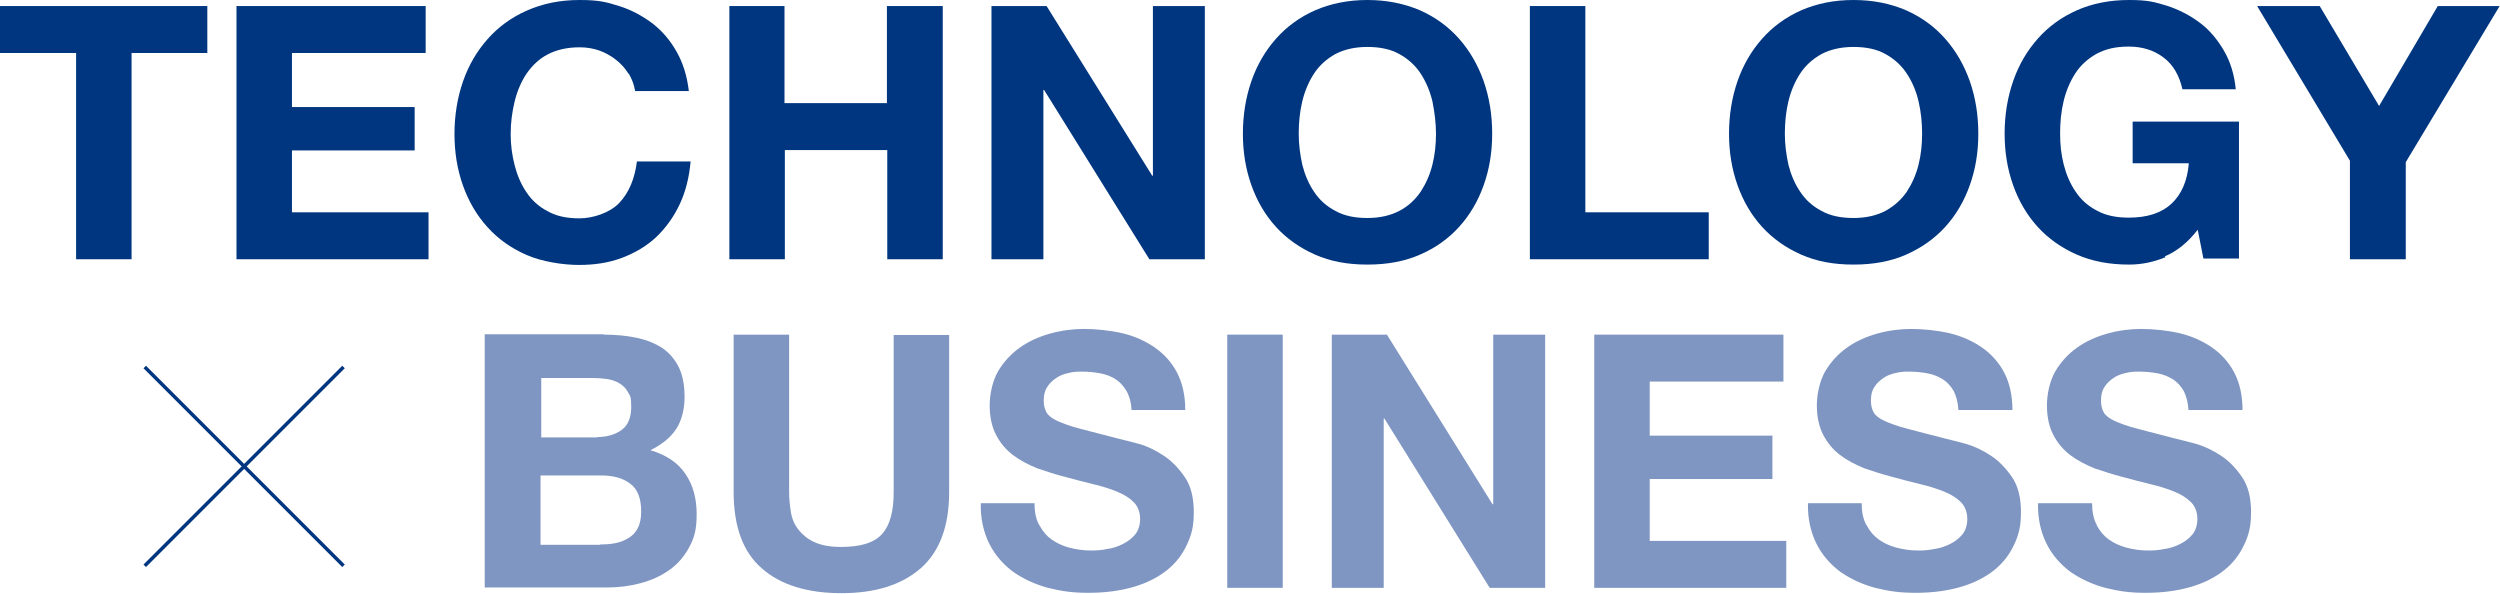
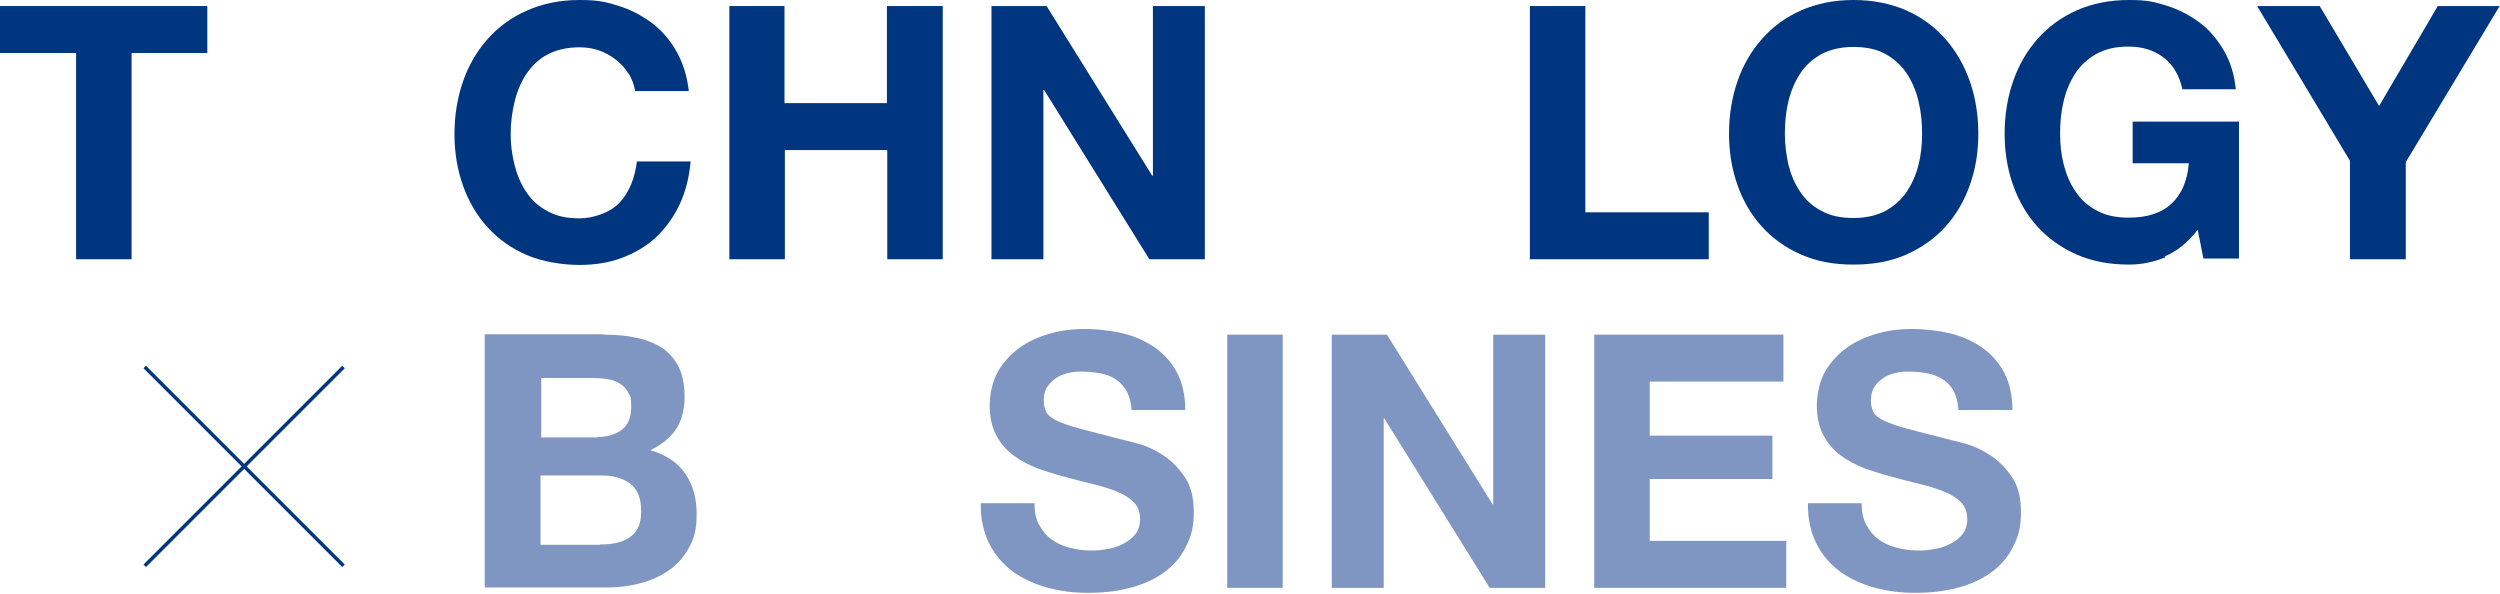
<svg xmlns="http://www.w3.org/2000/svg" version="1.1" viewBox="0 0 703 166.9">
  <defs>
    <style>
      .cls-1 {
        fill: #7f96c2;
      }

      .cls-2 {
        fill: #003680;
      }

      .cls-3 {
        fill: none;
        stroke: #003680;
        stroke-miterlimit: 10;
      }
    </style>
  </defs>
  <g>
    <g id="_レイヤー_2">
      <g id="_レイヤー_1-2">
        <g>
          <g>
            <path class="cls-2" d="M0,14.9V1.7h58.3v13.2h-21.3v58h-15.6V14.9H0Z" />
-             <path class="cls-2" d="M119.7,1.7v13.2h-37.6v15.2h34.5v12.2h-34.5v17.4h38.4v13.2h-54V1.7h53.2Z" />
            <path class="cls-2" d="M176.7,20.7c-.9-1.5-2.1-2.8-3.5-3.9-1.4-1.1-3-2-4.7-2.6s-3.6-.9-5.5-.9c-3.5,0-6.5.7-9,2s-4.4,3.2-6,5.5c-1.5,2.3-2.6,4.9-3.3,7.8s-1.1,5.9-1.1,9.1.4,5.9,1.1,8.7c.7,2.8,1.8,5.4,3.3,7.6,1.5,2.3,3.5,4.1,6,5.4,2.5,1.4,5.4,2,9,2s8.5-1.5,11.2-4.4c2.7-2.9,4.3-6.8,4.9-11.6h15.1c-.4,4.5-1.4,8.5-3.1,12.1s-3.9,6.6-6.6,9.2c-2.7,2.5-5.9,4.4-9.6,5.8s-7.7,2-12.1,2-10.4-.9-14.7-2.8c-4.4-1.9-8-4.5-11-7.8-3-3.3-5.3-7.2-6.9-11.7-1.6-4.5-2.4-9.3-2.4-14.5s.8-10.2,2.4-14.8,3.9-8.5,6.9-11.9c3-3.4,6.7-6.1,11-8C152.6,1,157.5,0,163,0s7.6.6,11.1,1.7c3.5,1.1,6.6,2.8,9.4,4.9,2.8,2.2,5,4.8,6.8,8,1.8,3.2,2.9,6.8,3.4,11h-15.1c-.3-1.8-.9-3.4-1.8-4.9h0Z" />
            <path class="cls-2" d="M220.6,1.7v27.3h28.8V1.7h15.7v71.2h-15.6v-30.7h-28.8v30.7h-15.6V1.7h15.6,0Z" />
            <path class="cls-2" d="M294.3,1.7l29.7,47.7h.2V1.7h14.6v71.2h-15.6l-29.6-47.6h-.2v47.6h-14.6V1.7h15.5Z" />
-             <path class="cls-2" d="M351.9,22.8c1.6-4.6,3.9-8.5,6.9-11.9,3-3.4,6.7-6.1,11-8C374.2,1,379.1,0,384.5,0s10.4,1,14.8,2.9c4.3,1.9,8,4.6,11,8,3,3.4,5.3,7.4,6.9,11.9,1.6,4.6,2.4,9.5,2.4,14.8s-.8,10-2.4,14.5c-1.6,4.5-3.9,8.4-6.9,11.7s-6.6,5.9-11,7.8c-4.3,1.9-9.2,2.8-14.8,2.8s-10.4-.9-14.7-2.8-8-4.5-11-7.8c-3-3.3-5.3-7.2-6.9-11.7-1.6-4.5-2.4-9.3-2.4-14.5s.8-10.2,2.4-14.8ZM366.2,46.3c.7,2.8,1.8,5.4,3.3,7.6,1.5,2.3,3.5,4.1,6,5.4,2.5,1.4,5.5,2,9,2s6.5-.7,9-2,4.5-3.2,6-5.4c1.5-2.3,2.6-4.8,3.3-7.6.7-2.8,1-5.7,1-8.7s-.4-6.1-1-9.1c-.7-2.9-1.8-5.5-3.3-7.8-1.5-2.3-3.5-4.1-6-5.5-2.5-1.4-5.5-2-9-2s-6.5.7-9,2c-2.5,1.4-4.5,3.2-6,5.5-1.5,2.3-2.6,4.9-3.3,7.8-.7,2.9-1,6-1,9.1s.4,5.9,1,8.7Z" />
            <path class="cls-2" d="M445.8,1.7v58h34.7v13.2h-50.3V1.7h15.6Z" />
            <path class="cls-2" d="M488.6,22.8c1.6-4.6,3.9-8.5,6.9-11.9,3-3.4,6.7-6.1,11-8,4.4-1.9,9.2-2.9,14.7-2.9s10.4,1,14.8,2.9c4.3,1.9,8,4.6,11,8,3,3.4,5.3,7.4,6.9,11.9,1.6,4.6,2.4,9.5,2.4,14.8s-.8,10-2.4,14.5c-1.6,4.5-3.9,8.4-6.9,11.7s-6.7,5.9-11,7.8c-4.3,1.9-9.2,2.8-14.8,2.8s-10.4-.9-14.7-2.8-8-4.5-11-7.8c-3-3.3-5.3-7.2-6.9-11.7-1.6-4.5-2.4-9.3-2.4-14.5s.8-10.2,2.4-14.8h0ZM502.9,46.3c.7,2.8,1.8,5.4,3.3,7.6,1.5,2.3,3.5,4.1,6,5.4,2.5,1.4,5.5,2,9,2s6.5-.7,9-2c2.5-1.4,4.5-3.2,6-5.4,1.5-2.3,2.6-4.8,3.3-7.6.7-2.8,1-5.7,1-8.7s-.3-6.1-1-9.1-1.8-5.5-3.3-7.8c-1.5-2.3-3.5-4.1-6-5.5-2.5-1.4-5.5-2-9-2s-6.5.7-9,2c-2.5,1.4-4.5,3.2-6,5.5-1.5,2.3-2.6,4.9-3.3,7.8-.7,2.9-1,6-1,9.1s.4,5.9,1,8.7h0Z" />
            <path class="cls-2" d="M609,72.3c-3.4,1.4-6.8,2.1-10.3,2.1-5.5,0-10.3-.9-14.7-2.8-4.3-1.9-8-4.5-11-7.8s-5.3-7.2-6.9-11.7c-1.6-4.5-2.4-9.3-2.4-14.5s.8-10.2,2.4-14.8,3.9-8.5,6.9-11.9c3-3.4,6.7-6.1,11-8,4.3-1.9,9.2-2.9,14.7-2.9s7.2.6,10.6,1.6c3.4,1.1,6.5,2.7,9.3,4.8,2.8,2.1,5,4.8,6.8,7.9,1.8,3.1,2.9,6.7,3.3,10.8h-15c-.9-4-2.7-7-5.4-9-2.7-2-5.9-3-9.7-3s-6.5.7-9,2c-2.5,1.4-4.5,3.2-6,5.5-1.5,2.3-2.6,4.9-3.3,7.8s-1,5.9-1,9.1.3,5.9,1,8.7c.7,2.8,1.8,5.4,3.3,7.6,1.5,2.3,3.5,4.1,6,5.4,2.5,1.4,5.5,2,9,2,5.2,0,9.2-1.3,12-3.9,2.8-2.6,4.5-6.4,4.9-11.4h-15.8v-11.7h29.9v38.5h-10l-1.6-8.1c-2.8,3.6-5.9,6.1-9.3,7.5h0Z" />
            <path class="cls-2" d="M634.8,1.7h17.5l16.7,28.1,16.5-28.1h17.4l-26.4,43.9v27.3h-15.7v-27.7l-26.1-43.5h0Z" />
            <path class="cls-1" d="M169.8,94.1c3.4,0,6.5.3,9.3.9,2.8.6,5.2,1.6,7.2,2.9,2,1.4,3.5,3.2,4.6,5.4,1.1,2.3,1.6,5.1,1.6,8.4s-.8,6.6-2.4,9-4,4.3-7.2,5.9c4.4,1.3,7.7,3.5,9.8,6.6,2.2,3.2,3.2,7,3.2,11.4s-.7,6.7-2.1,9.3-3.3,4.8-5.6,6.4c-2.4,1.7-5.1,2.9-8.1,3.7s-6.1,1.2-9.3,1.2h-34.5v-71.2h33.5ZM167.9,122.9c2.8,0,5.1-.7,6.9-2,1.8-1.3,2.7-3.5,2.7-6.5s-.3-3-.9-4.1c-.6-1.1-1.4-1.9-2.4-2.5-1-.6-2.1-1-3.4-1.2-1.3-.2-2.6-.3-4-.3h-14.6v16.7h15.9,0ZM168.8,153.1c1.5,0,3-.1,4.4-.4,1.4-.3,2.6-.8,3.7-1.5,1.1-.7,1.9-1.6,2.5-2.8.6-1.2.9-2.7.9-4.6,0-3.6-1-6.3-3.1-7.8-2.1-1.6-4.8-2.3-8.2-2.3h-17v19.5h16.7,0Z" />
-             <path class="cls-1" d="M258.9,159.8c-5.4,4.7-12.8,7-22.3,7s-17.1-2.3-22.4-7c-5.3-4.6-7.9-11.8-7.9-21.5v-44.2h15.6v44.2c0,1.9.2,3.8.5,5.7.3,1.9,1,3.5,2.1,4.9,1.1,1.4,2.5,2.6,4.4,3.5,1.9.9,4.4,1.4,7.6,1.4,5.6,0,9.4-1.2,11.6-3.7s3.2-6.4,3.2-11.7v-44.2h15.6v44.2c0,9.6-2.7,16.8-8.1,21.5h0Z" />
            <path class="cls-1" d="M292.3,147.7c.9,1.7,2,3,3.4,4s3.1,1.8,5,2.3c1.9.5,3.9.8,6,.8s2.9-.1,4.5-.4c1.6-.2,3.1-.7,4.5-1.4,1.4-.7,2.6-1.6,3.5-2.7s1.4-2.6,1.4-4.4-.6-3.5-1.8-4.7c-1.2-1.2-2.8-2.2-4.8-3s-4.2-1.5-6.8-2.1c-2.5-.6-5.1-1.3-7.7-2-2.7-.7-5.2-1.5-7.8-2.4-2.5-1-4.8-2.2-6.8-3.7-2-1.5-3.6-3.4-4.8-5.7-1.2-2.3-1.8-5.1-1.8-8.3s.8-6.8,2.3-9.5c1.6-2.7,3.6-4.9,6.1-6.7,2.5-1.8,5.4-3.1,8.6-4,3.2-.9,6.4-1.3,9.6-1.3s7.3.4,10.7,1.2c3.4.8,6.5,2.2,9.1,4s4.8,4.2,6.3,7.1,2.3,6.4,2.3,10.5h-15.1c-.1-2.1-.6-3.9-1.4-5.3-.8-1.4-1.8-2.5-3-3.3s-2.7-1.4-4.3-1.7-3.4-.5-5.3-.5-2.5.1-3.8.4c-1.3.3-2.4.7-3.4,1.4s-1.9,1.5-2.5,2.5c-.7,1-1,2.3-1,3.8s.3,2.5.8,3.4c.5.9,1.6,1.7,3.1,2.4,1.6.7,3.7,1.5,6.5,2.2s6.4,1.7,10.8,2.8c1.3.3,3.2.8,5.5,1.4s4.7,1.8,7,3.3,4.3,3.6,6,6.1,2.5,5.8,2.5,9.8-.6,6.3-1.9,9.1c-1.3,2.8-3.1,5.2-5.6,7.2s-5.6,3.6-9.3,4.7c-3.7,1.1-8,1.7-12.8,1.7s-7.7-.5-11.4-1.4c-3.7-1-6.9-2.5-9.8-4.5-2.8-2.1-5.1-4.7-6.7-7.9s-2.5-7-2.4-11.4h15.1c0,2.4.4,4.4,1.3,6.1h0Z" />
            <path class="cls-1" d="M360.7,94.1v71.2h-15.6v-71.2h15.6Z" />
            <path class="cls-1" d="M390,94.1l29.7,47.7h.2v-47.7h14.6v71.2h-15.6l-29.6-47.6h-.2v47.6h-14.6v-71.2h15.5Z" />
            <path class="cls-1" d="M501.5,94.1v13.2h-37.6v15.2h34.5v12.2h-34.5v17.4h38.4v13.2h-54v-71.2h53.2Z" />
            <path class="cls-1" d="M524.9,147.7c.9,1.7,2,3,3.4,4s3.1,1.8,5,2.3c1.9.5,3.9.8,6,.8s2.9-.1,4.5-.4c1.6-.2,3.1-.7,4.5-1.4,1.4-.7,2.6-1.6,3.5-2.7s1.4-2.6,1.4-4.4-.6-3.5-1.8-4.7c-1.2-1.2-2.8-2.2-4.8-3s-4.2-1.5-6.8-2.1c-2.5-.6-5.1-1.3-7.7-2-2.7-.7-5.2-1.5-7.8-2.4-2.5-1-4.8-2.2-6.8-3.7-2-1.5-3.6-3.4-4.8-5.7-1.2-2.3-1.8-5.1-1.8-8.3s.8-6.8,2.3-9.5c1.6-2.7,3.6-4.9,6.1-6.7,2.5-1.8,5.4-3.1,8.6-4,3.2-.9,6.4-1.3,9.6-1.3s7.3.4,10.7,1.2c3.4.8,6.5,2.2,9.1,4s4.8,4.2,6.3,7.1,2.3,6.4,2.3,10.5h-15.2c-.1-2.1-.6-3.9-1.3-5.3-.8-1.4-1.8-2.5-3-3.3-1.3-.8-2.7-1.4-4.3-1.7s-3.4-.5-5.3-.5-2.5.1-3.8.4c-1.3.3-2.4.7-3.4,1.4s-1.9,1.5-2.5,2.5c-.7,1-1,2.3-1,3.8s.3,2.5.8,3.4c.5.9,1.6,1.7,3.1,2.4,1.6.7,3.7,1.5,6.5,2.2s6.4,1.7,10.8,2.8c1.3.3,3.2.8,5.5,1.4,2.4.7,4.7,1.8,7,3.3s4.3,3.6,6,6.1,2.5,5.8,2.5,9.8-.6,6.3-1.9,9.1c-1.3,2.8-3.1,5.2-5.6,7.2s-5.6,3.6-9.3,4.7c-3.7,1.1-8,1.7-12.8,1.7s-7.7-.5-11.4-1.4c-3.7-1-6.9-2.5-9.8-4.5-2.8-2.1-5.1-4.7-6.7-7.9s-2.5-7-2.4-11.4h15.1c0,2.4.4,4.4,1.3,6.1h0Z" />
-             <path class="cls-1" d="M589.6,147.7c.9,1.7,2,3,3.4,4s3.1,1.8,5,2.3c1.9.5,3.9.8,6,.8s2.9-.1,4.5-.4c1.6-.2,3.1-.7,4.5-1.4,1.4-.7,2.6-1.6,3.5-2.7s1.4-2.6,1.4-4.4-.6-3.5-1.8-4.7c-1.2-1.2-2.8-2.2-4.8-3s-4.2-1.5-6.8-2.1c-2.5-.6-5.1-1.3-7.7-2-2.7-.7-5.2-1.5-7.8-2.4-2.5-1-4.8-2.2-6.8-3.7-2-1.5-3.6-3.4-4.8-5.7-1.2-2.3-1.8-5.1-1.8-8.3s.8-6.8,2.3-9.5c1.6-2.7,3.6-4.9,6.1-6.7,2.5-1.8,5.4-3.1,8.6-4,3.2-.9,6.4-1.3,9.6-1.3s7.3.4,10.7,1.2c3.4.8,6.5,2.2,9.1,4s4.8,4.2,6.3,7.1,2.3,6.4,2.3,10.5h-15.2c-.1-2.1-.6-3.9-1.3-5.3-.8-1.4-1.8-2.5-3-3.3-1.3-.8-2.7-1.4-4.3-1.7s-3.4-.5-5.3-.5-2.5.1-3.8.4c-1.3.3-2.4.7-3.4,1.4s-1.9,1.5-2.5,2.5c-.7,1-1,2.3-1,3.8s.3,2.5.8,3.4c.5.9,1.6,1.7,3.1,2.4,1.6.7,3.7,1.5,6.5,2.2s6.4,1.7,10.8,2.8c1.3.3,3.2.8,5.5,1.4,2.4.7,4.7,1.8,7,3.3s4.3,3.6,6,6.1,2.5,5.8,2.5,9.8-.6,6.3-1.9,9.1c-1.3,2.8-3.1,5.2-5.6,7.2s-5.6,3.6-9.3,4.7c-3.7,1.1-8,1.7-12.8,1.7s-7.7-.5-11.4-1.4c-3.7-1-6.9-2.5-9.8-4.5-2.8-2.1-5.1-4.7-6.7-7.9s-2.5-7-2.4-11.4h15.2c0,2.4.4,4.4,1.3,6.1h0Z" />
          </g>
          <g>
            <line class="cls-3" x1="96.6" y1="103.2" x2="40.7" y2="159.1" />
            <line class="cls-3" x1="96.6" y1="159.1" x2="40.7" y2="103.2" />
          </g>
        </g>
      </g>
    </g>
  </g>
</svg>